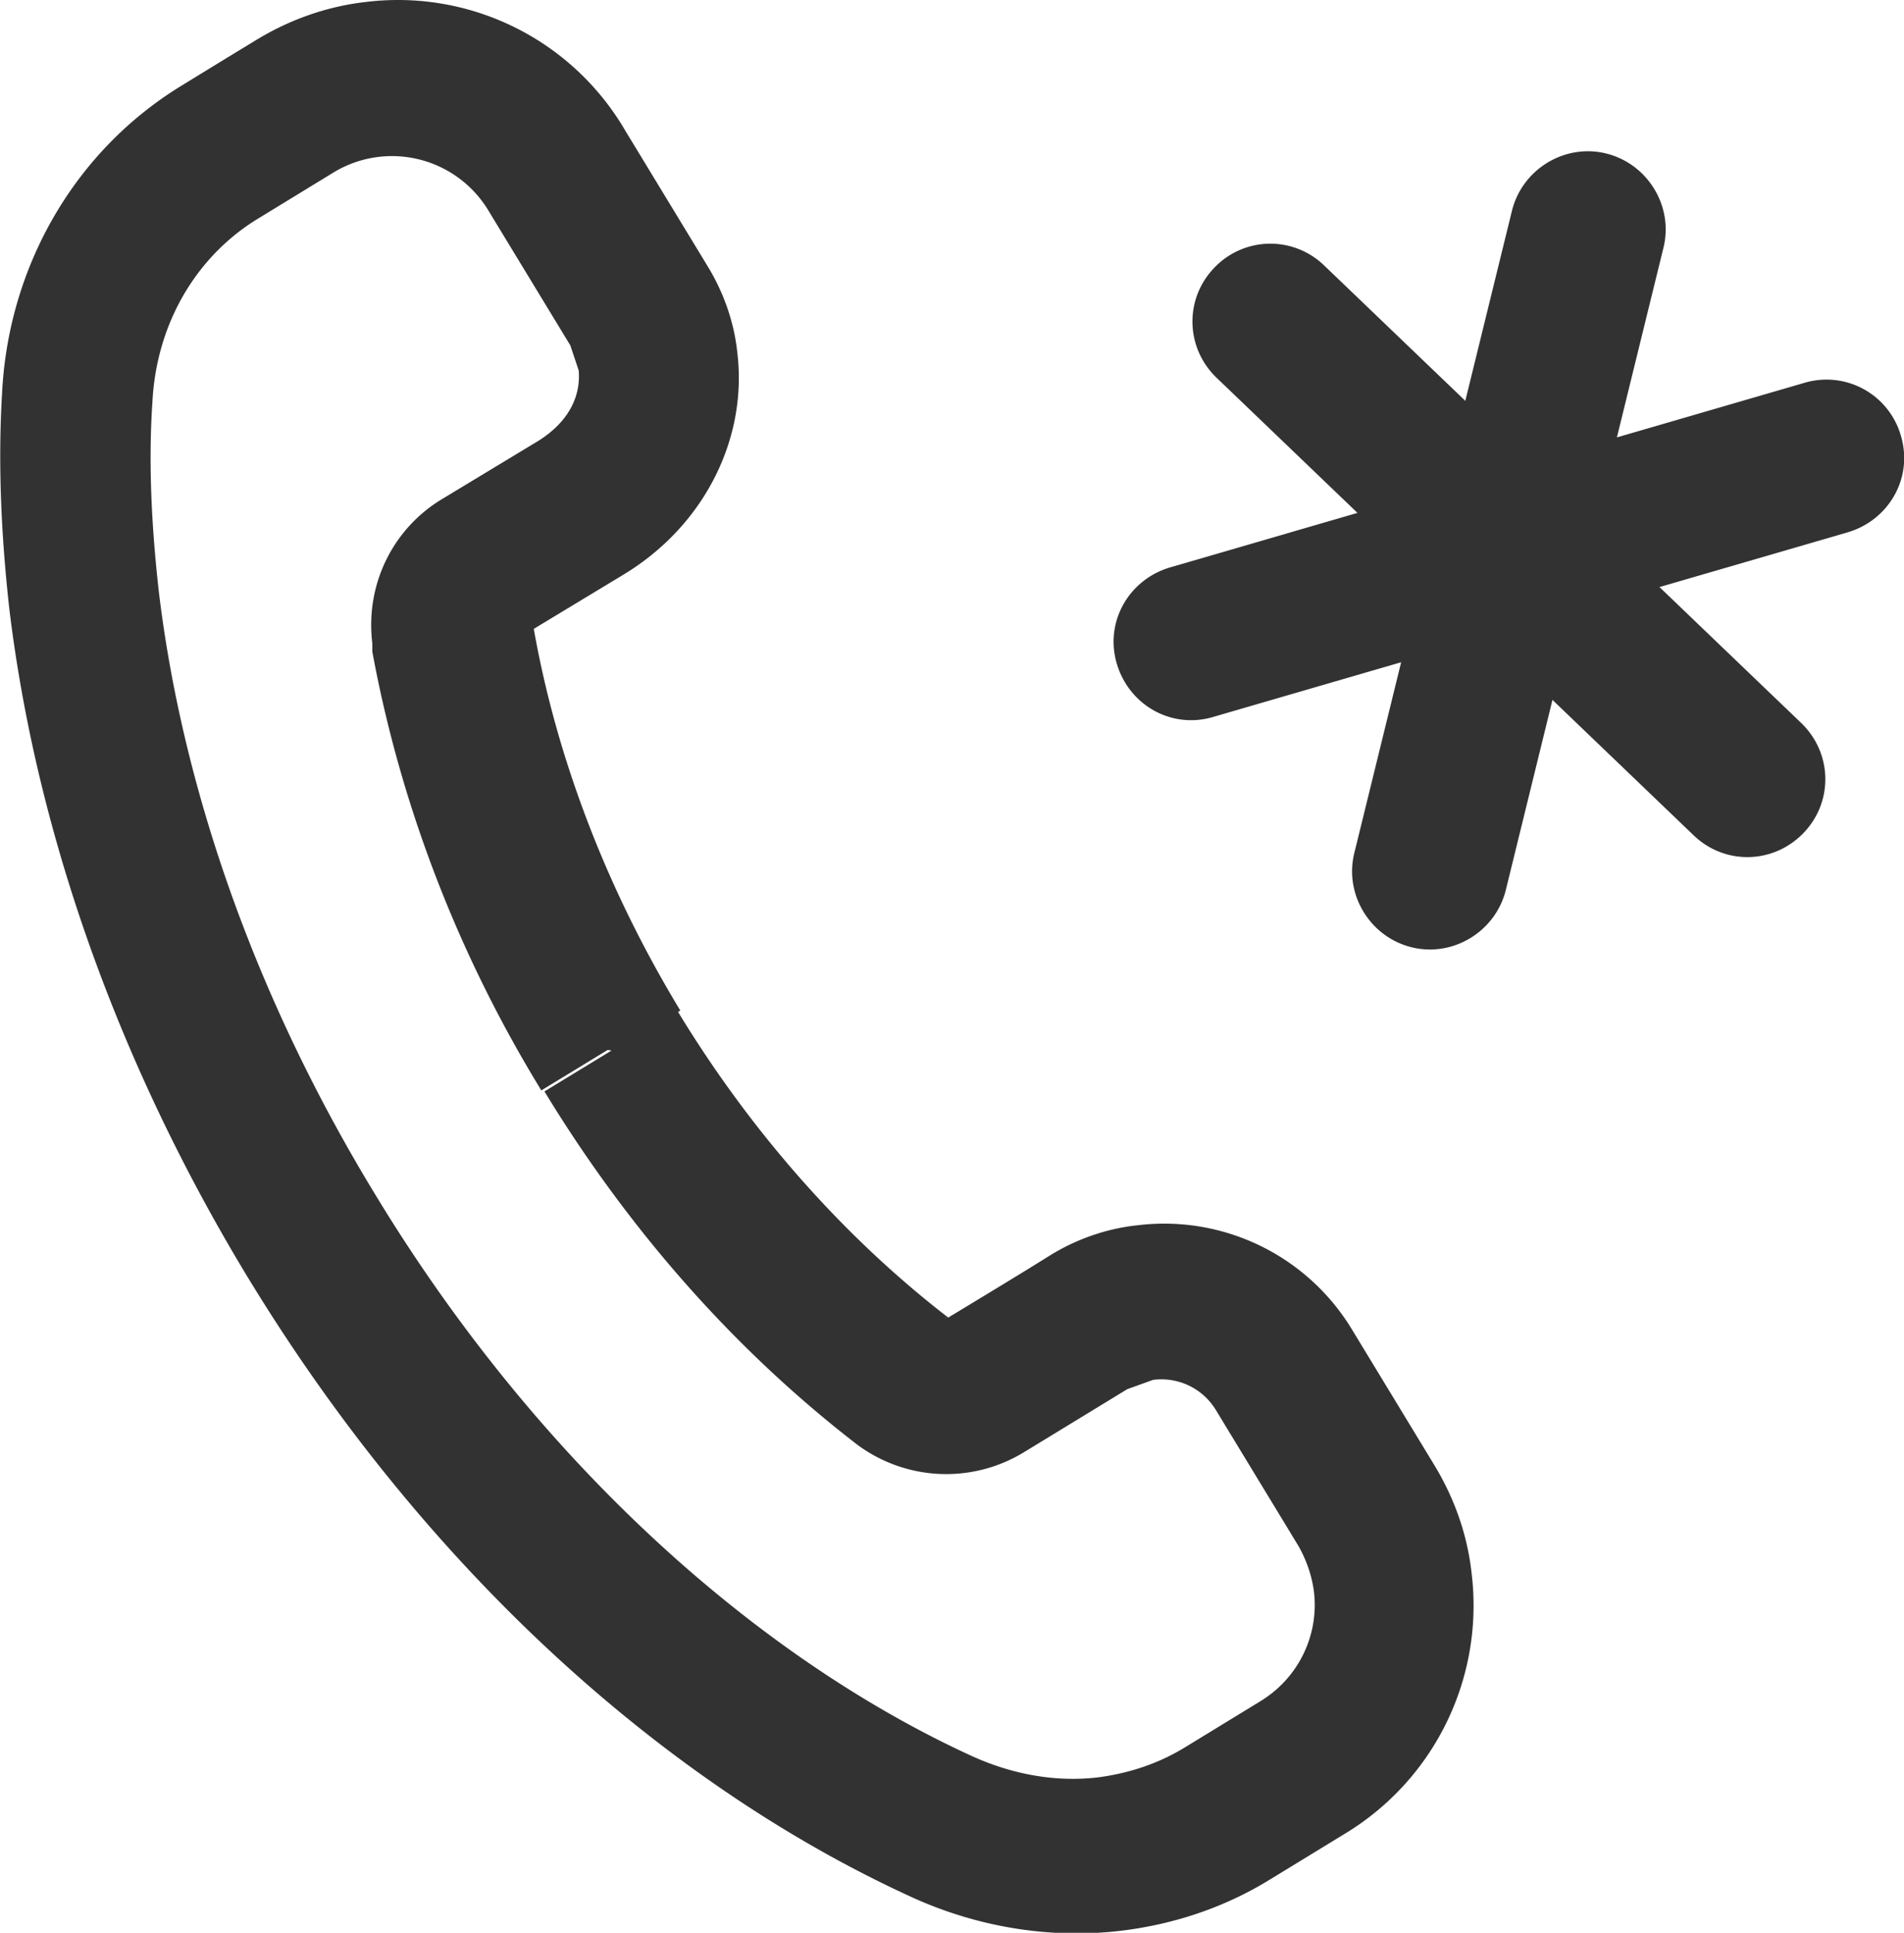
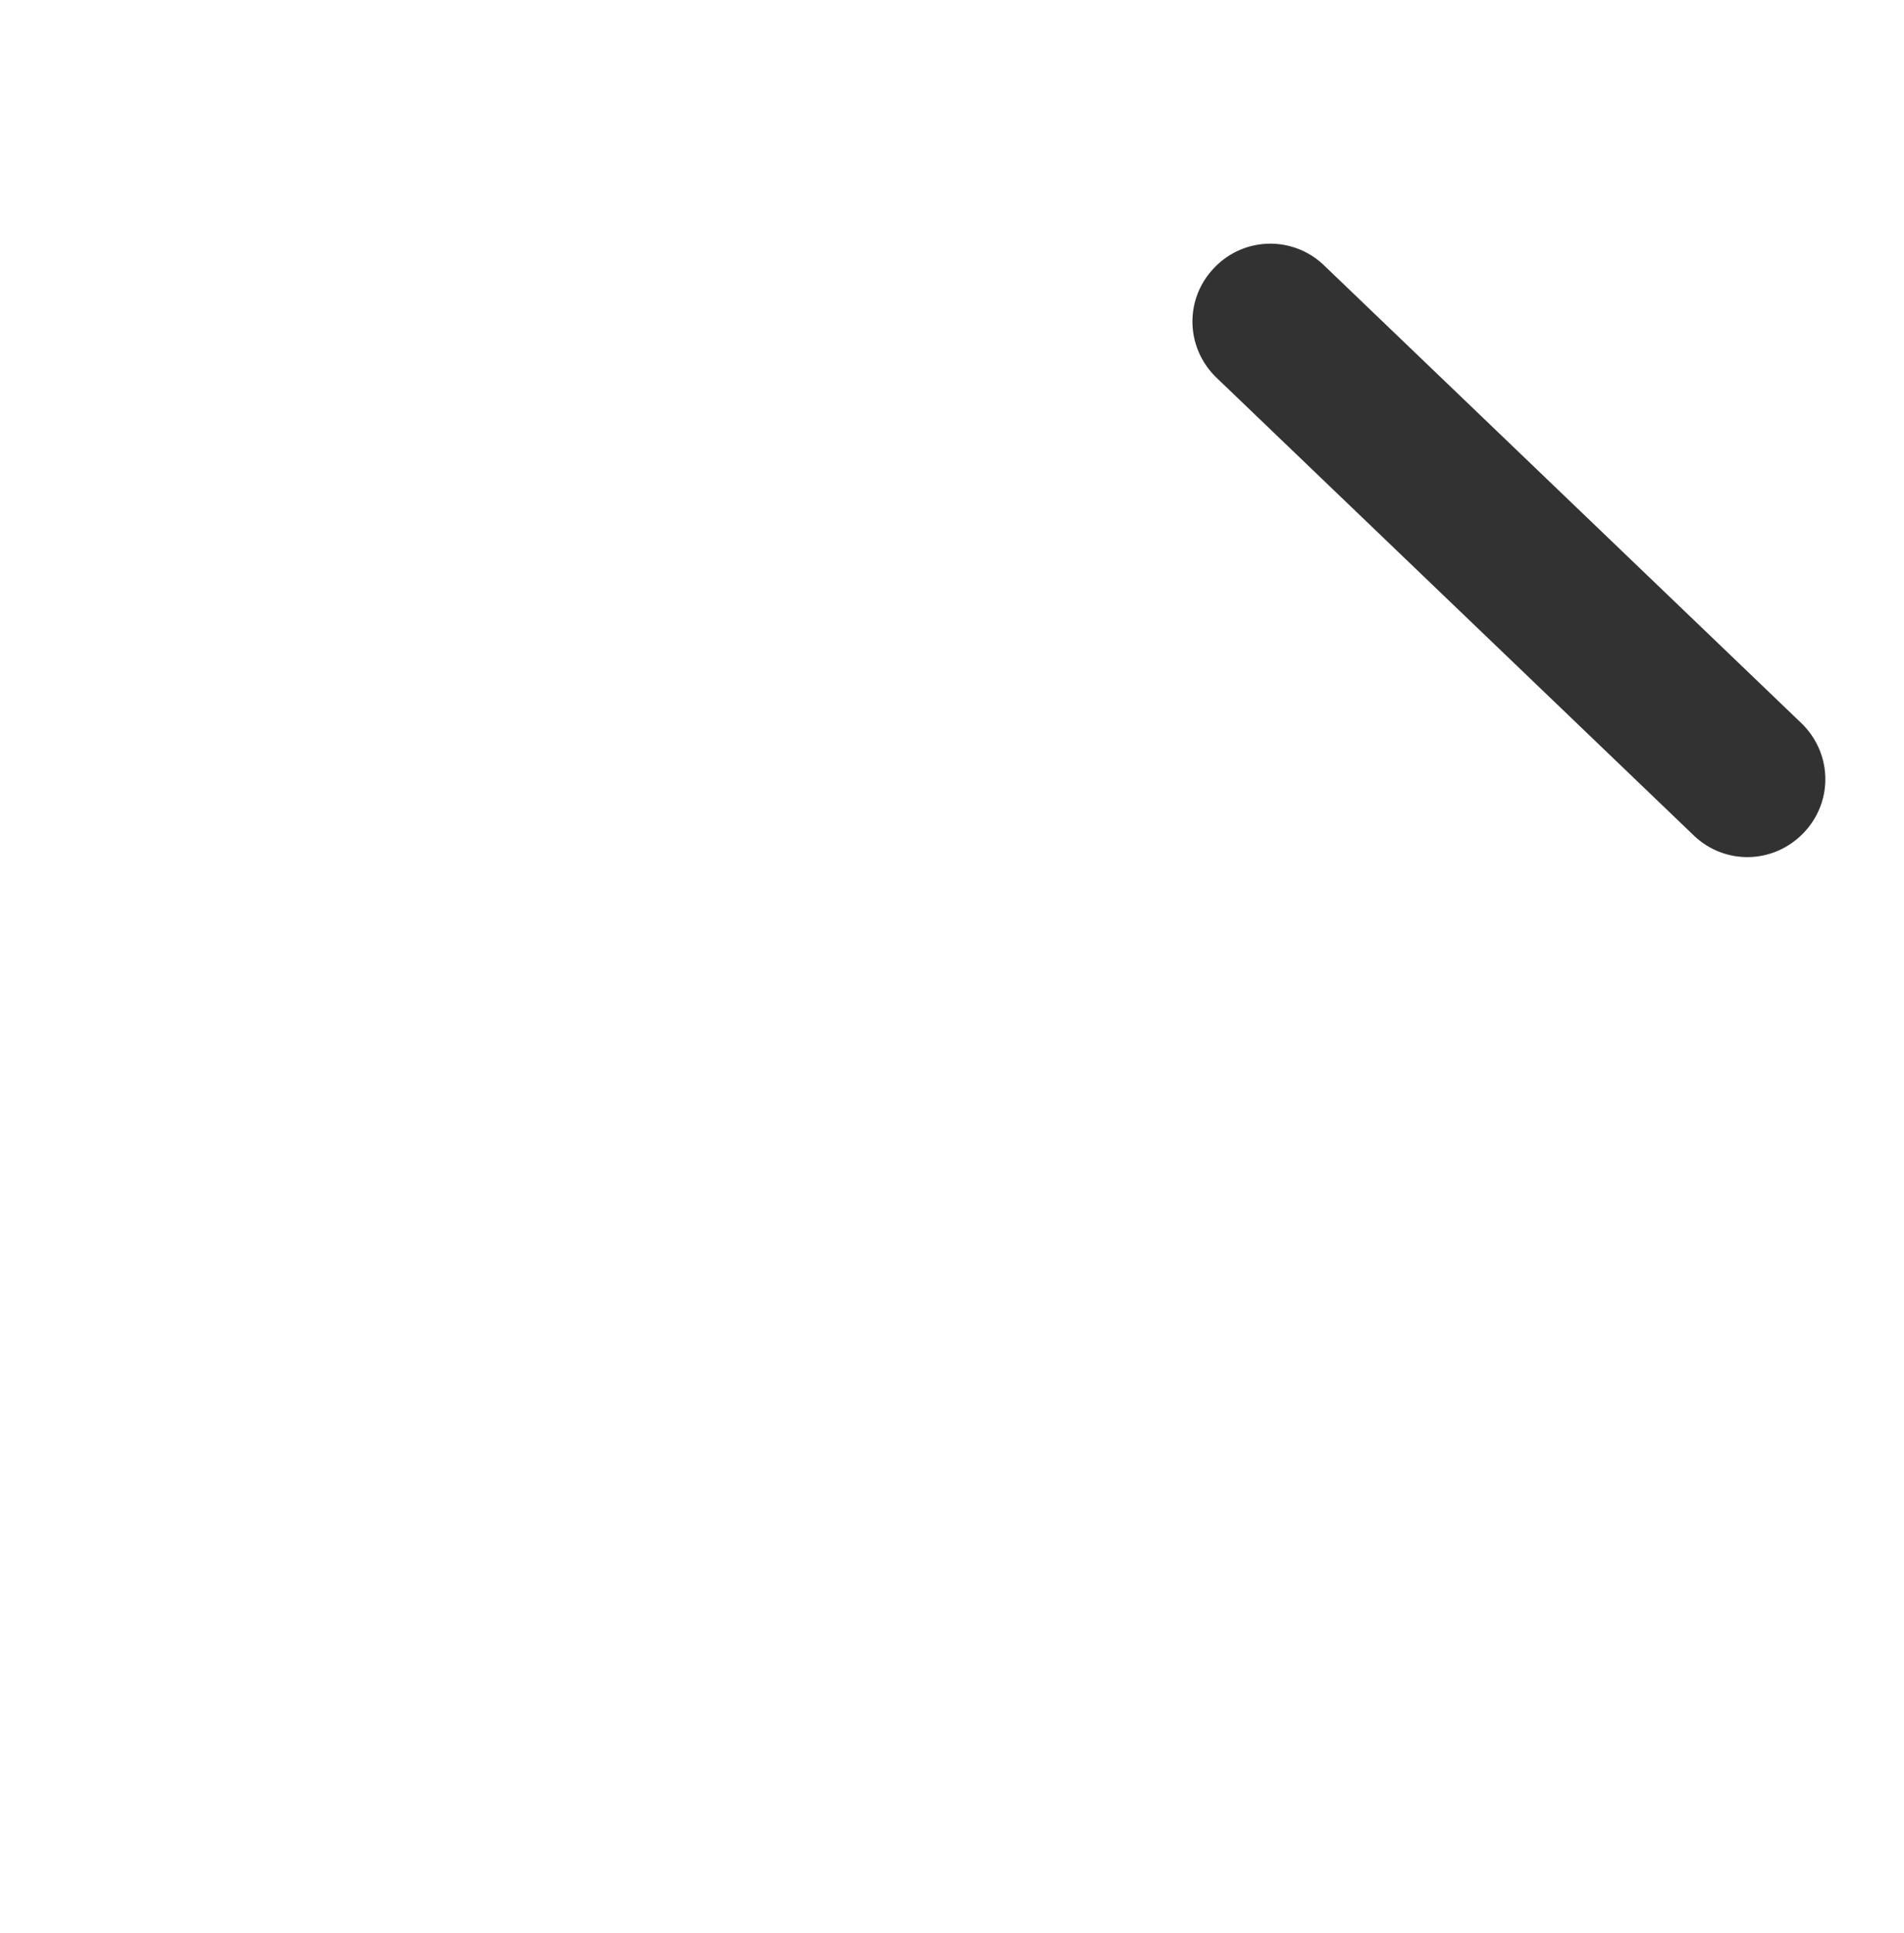
<svg xmlns="http://www.w3.org/2000/svg" id="Layer_2" data-name="Layer 2" viewBox="0 0 18.36 18.63">
  <defs>
    <style>.cls-1{fill:#323232;stroke-width:0}</style>
  </defs>
  <g id="Layer_1-2" data-name="Layer 1">
-     <path class="cls-1" d="m5.92 10.13.64-.39c-.74-1.22-1.21-2.5-1.42-3.72l-.16.03.16-.02-.16.02.16-.02h-.06l.03.06.02-.06h-.06l.03.06.91-.55c.78-.47 1.2-1.31 1.1-2.14-.03-.29-.13-.58-.29-.84l-.79-1.3A2.537 2.537 0 0 0 3.52.02c-.35.04-.71.16-1.04.36s-.72.44-.72.44C.72 1.45.08 2.57.02 3.79c-.04.67-.01 1.36.07 2.08.25 2.07 1 4.29 2.28 6.41 1.72 2.84 4.04 4.92 6.43 6.01.64.29 1.34.4 2.01.32.5-.06.99-.22 1.43-.49l.72-.44a2.57 2.57 0 0 0 1.23-2.52c-.04-.36-.16-.71-.36-1.04l-.79-1.3a2.116 2.116 0 0 0-2.07-1.01c-.29.03-.59.13-.86.3s-1 .61-1 .61l.01.02v-.03h-.01v.02l.01-.03v.08l.05-.06-.05-.02v.08l.05-.06c-.98-.75-1.9-1.76-2.64-2.98l-.64.39-.64.39c.84 1.38 1.87 2.52 3.01 3.4a1.439 1.439 0 0 0 1.61.08l1-.61.25-.09c.24-.03.48.08.61.3l.79 1.3c.08.14.13.29.15.44.05.41-.14.83-.52 1.06l-.72.44c-.26.16-.54.25-.83.29-.4.05-.82-.02-1.22-.2-2.06-.94-4.19-2.82-5.77-5.43-1.18-1.94-1.86-3.96-2.08-5.81-.07-.63-.1-1.24-.06-1.82.04-.76.43-1.41 1.03-1.77l.72-.44a1.086 1.086 0 0 1 1.49.37l.79 1.3.08.24c.02.22-.07.48-.39.68l-.91.55c-.48.28-.76.82-.69 1.4v.08c.26 1.41.79 2.86 1.63 4.23l.64-.39zM14.58 2.03l-1.52 6.19c-.1.4.15.81.55.91s.81-.15.91-.55l1.52-6.19c.1-.4-.15-.81-.55-.91s-.81.15-.91.55" />
-     <path class="cls-1" d="m17.4 3.69-6.12 1.78c-.4.12-.63.53-.51.93s.53.63.93.51l6.12-1.78c.4-.12.63-.53.51-.93a.746.746 0 0 0-.93-.51" />
    <path class="cls-1" d="m17.37 6.97-4.6-4.41a.746.746 0 0 0-1.06.02c-.29.3-.28.77.02 1.06l4.6 4.41c.3.29.77.28 1.06-.02.29-.3.28-.77-.02-1.06" />
  </g>
</svg>